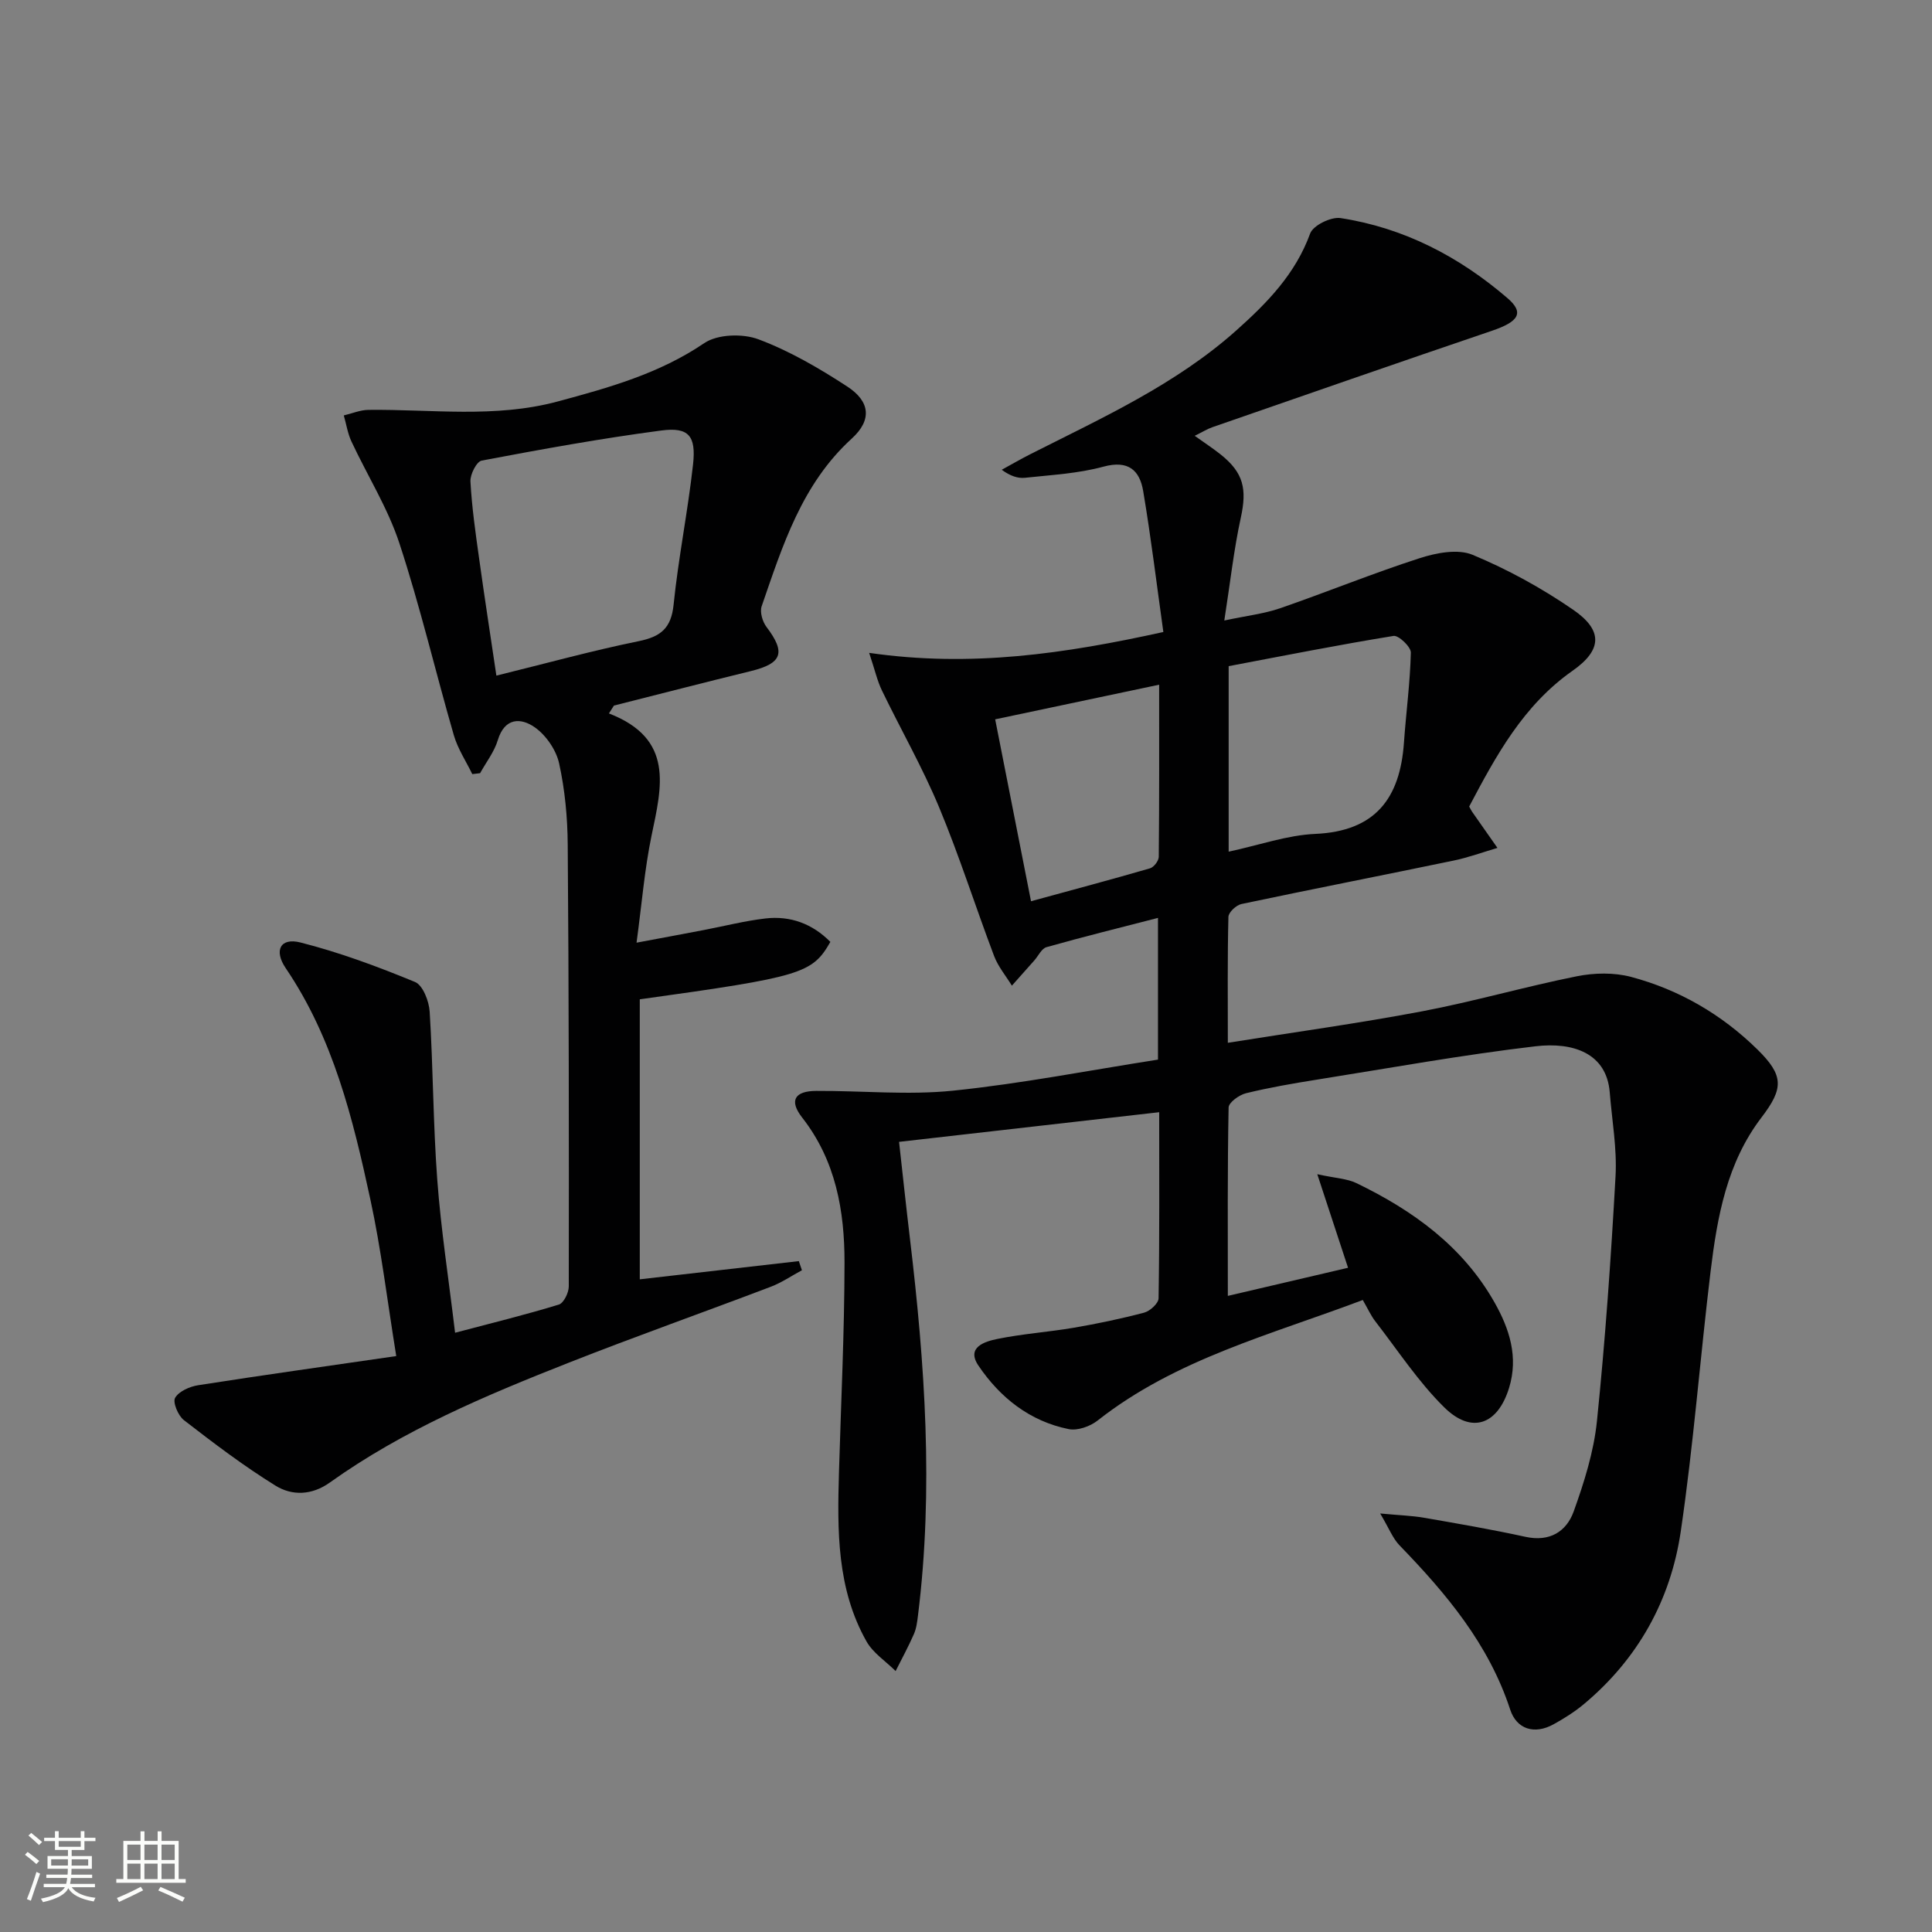
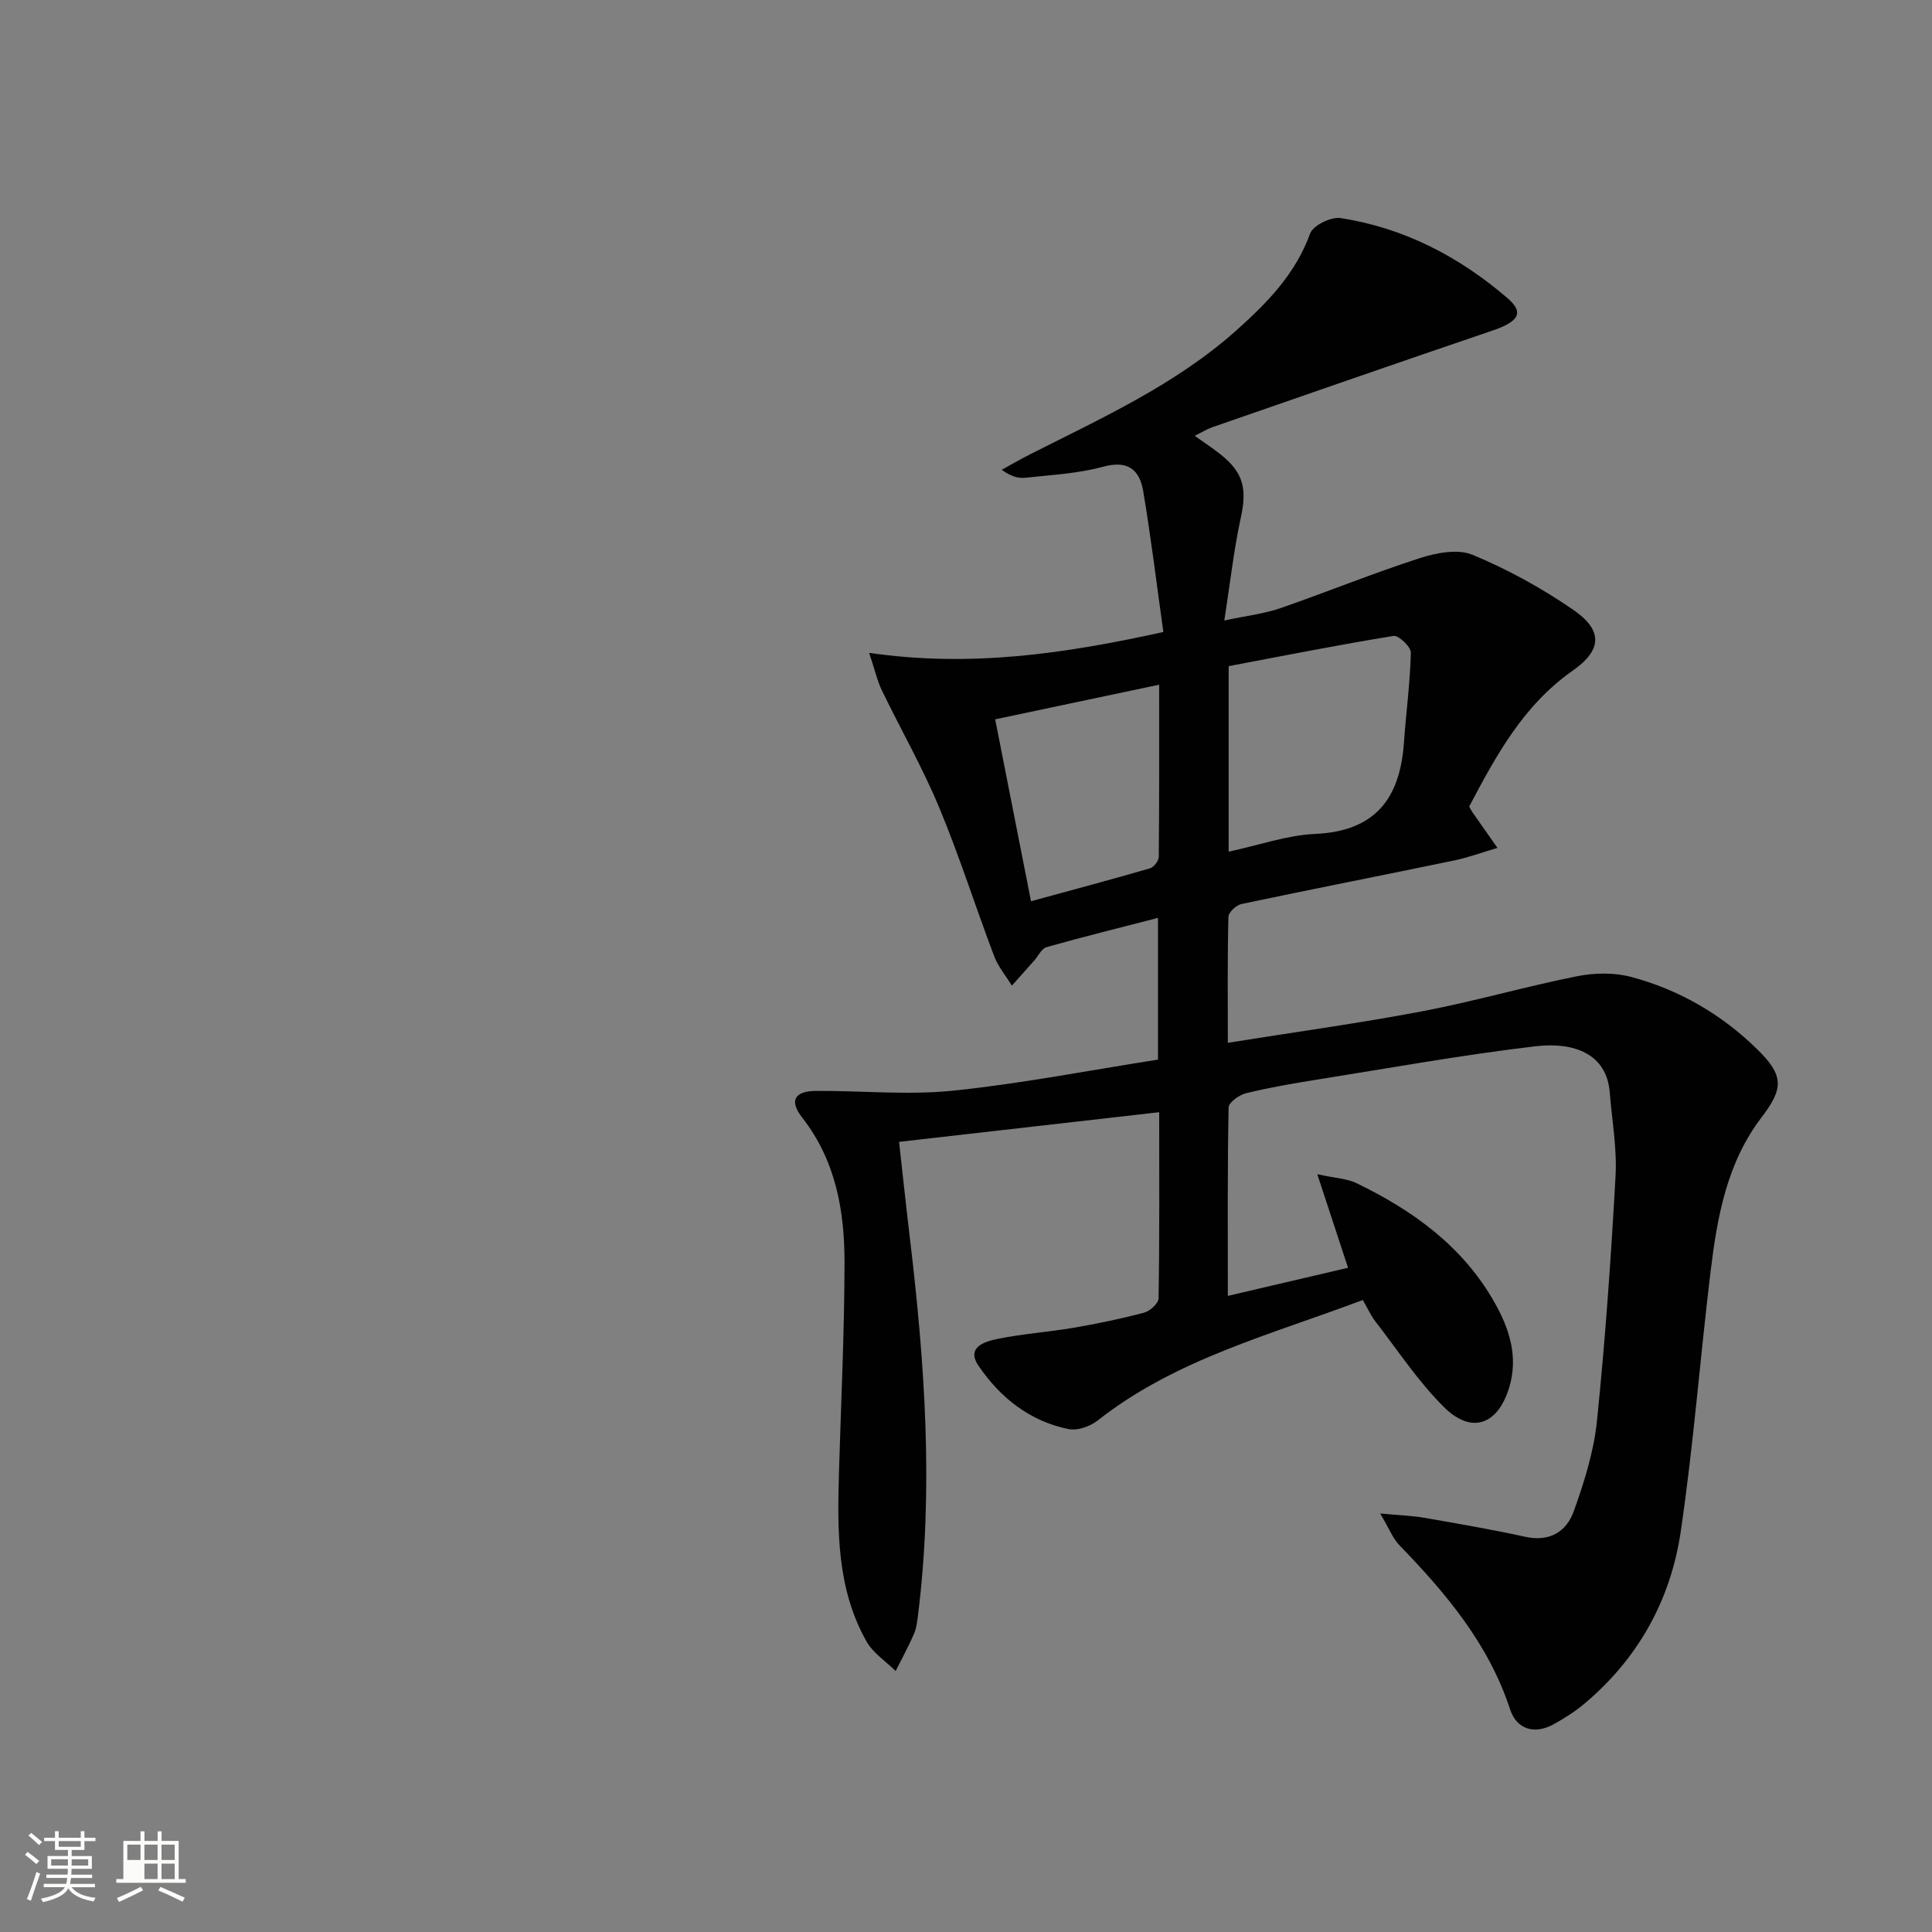
<svg xmlns="http://www.w3.org/2000/svg" enable-background="new 0 0 400 400" viewBox="0 0 400 400">
  <rect x="0" y="0" width="400" height="400" fill="#808080" stroke="none" />
  <path d="m5.17 384 .55-.58c.85.61 1.65 1.24 2.4 1.87l-.59.64c-.83-.73-1.62-1.38-2.36-1.93m1.22 9.53-.82-.34c.71-1.76 1.37-3.64 1.98-5.63.24.13.5.25.76.36-.6 1.67-1.24 3.54-1.92 5.61m-.5-13.5.57-.54c.56.44 1.31 1.06 2.26 1.87l-.64.64c-.68-.66-1.41-1.32-2.19-1.97m3.25.46h2.24v-1.36h.77v1.36h4.57v-1.36h.76v1.36h2.28v.69h-2.28v1.84h-2.64v1.26h4.18v2.64h-4.21c0 .45-.02.86-.05 1.21h4.32v.69h-4.38c-.04.34-.1.75-.19 1.22h5.15v.69h-4.82c.87 1.19 2.51 1.92 4.93 2.19-.17.31-.3.57-.37.76-2.77-.49-4.52-1.41-5.26-2.76-.56 1.26-2.3 2.23-5.24 2.9-.12-.24-.26-.48-.43-.72 2.73-.55 4.38-1.34 4.96-2.38h-4.38v-.69h4.65c.1-.38.17-.79.21-1.22h-4.32v-.69h4.4c.03-.34.05-.75.05-1.21h-4.2v-2.64h4.23v-1.26h-2.69v-1.84h-2.24zm1.46 4.46v1.29h3.45c.01-.4.02-.57.01-.53v-.32-.45h-3.46zm1.55-2.59h4.57v-1.19h-4.57zm6.11 2.59h-3.42v.77c-.01.19-.01.37-.02.53h3.44z" fill="#fbfcfa" />
-   <path d="m32.63 379.16h.82v1.98h3.54v7.89h1.46v.78h-14.37v-.78h1.46v-7.89h3.55v-1.98h.82v1.98h2.73v-1.98zm-3.49 11.48.5.73c-1.61.82-3.28 1.63-5 2.41-.13-.27-.28-.55-.44-.82 1.75-.72 3.4-1.49 4.94-2.32m-2.78-5.55h2.73v-3.18h-2.73zm0 3.95h2.73v-3.2h-2.73zm3.54-3.95h2.73v-3.18h-2.73zm0 3.95h2.73v-3.2h-2.73zm7.89 4.68c-1.84-.92-3.51-1.7-5.02-2.32l.45-.73c1.89.8 3.57 1.55 5.04 2.23zm-1.62-11.81h-2.73v3.18h2.73zm-2.73 7.13h2.73v-3.2h-2.73z" fill="#fbfcfa" />
+   <path d="m32.63 379.16h.82v1.98h3.54v7.89h1.46v.78h-14.37v-.78h1.46v-7.89h3.55v-1.98h.82v1.98h2.73v-1.98zm-3.49 11.48.5.73c-1.61.82-3.28 1.63-5 2.41-.13-.27-.28-.55-.44-.82 1.75-.72 3.4-1.49 4.94-2.32m-2.78-5.55h2.73v-3.18h-2.73zm0 3.95h2.73h-2.73zm3.54-3.95h2.73v-3.18h-2.73zm0 3.95h2.73v-3.2h-2.73zm7.89 4.68c-1.84-.92-3.51-1.7-5.02-2.32l.45-.73c1.89.8 3.57 1.55 5.04 2.23zm-1.62-11.81h-2.73v3.18h2.73zm-2.73 7.13h2.73v-3.2h-2.73z" fill="#fbfcfa" />
  <g fill="#010102">
    <path d="m282.15 269.15c-19.09 7.22-38.72 12.21-54.92 24.97-1.54 1.21-4.14 2.13-5.97 1.76-8.05-1.62-14.21-6.52-18.69-13.15-2.58-3.81 1.34-4.99 3.94-5.52 5.2-1.06 10.53-1.42 15.77-2.31 4.9-.84 9.79-1.86 14.6-3.13 1.22-.32 2.97-1.93 2.99-2.96.21-12.79.13-25.59.13-38.54-18.1 2.06-35.7 4.07-53.86 6.14.74 6.61 1.45 13.31 2.25 20 3.1 25.96 4.92 51.94 1.67 78.04-.16 1.31-.33 2.69-.85 3.88-1.14 2.6-2.5 5.1-3.78 7.64-2.05-2.03-4.68-3.73-6.04-6.15-6.15-10.9-6.04-22.94-5.69-34.97.42-14.47 1.13-28.94 1.15-43.41.01-10.75-1.81-21.16-8.77-30.06-2.74-3.5-1.58-5.5 2.91-5.52 9.46-.05 19 .91 28.35-.05 14.16-1.46 28.19-4.21 42.41-6.43 0-9.9 0-19.01 0-29.34-7.92 2.04-15.54 3.93-23.09 6.06-1.01.29-1.68 1.8-2.51 2.74-1.55 1.75-3.1 3.49-4.65 5.23-1.25-2.04-2.85-3.94-3.68-6.13-3.87-10.23-7.18-20.69-11.38-30.78-3.45-8.28-7.94-16.12-11.85-24.21-.96-1.98-1.44-4.19-2.64-7.78 21.11 3.05 40.52.17 60.91-4.32-1.38-9.85-2.55-19.54-4.17-29.15-.72-4.3-3.04-6.49-8.21-5.09-5.24 1.43-10.81 1.72-16.26 2.31-1.51.16-3.1-.39-4.82-1.66 1.99-1.09 3.95-2.23 5.97-3.25 14.83-7.51 30.04-14.39 42.63-25.63 6.36-5.68 12.21-11.66 15.25-20.03.61-1.68 4.32-3.5 6.29-3.2 13.12 2.01 24.57 7.98 34.56 16.57 3.56 3.06 2.32 4.89-3.26 6.78-19.3 6.55-38.55 13.26-57.81 19.94-1.07.37-2.05.99-3.68 1.79 2.07 1.48 3.8 2.61 5.41 3.89 4.74 3.8 5.43 7.15 4.13 13.09-1.44 6.59-2.17 13.33-3.41 21.26 4.68-1 8.25-1.4 11.56-2.54 9.66-3.34 19.14-7.22 28.87-10.36 3.44-1.11 7.91-1.98 10.98-.7 7.28 3.03 14.33 6.9 20.83 11.38 6.16 4.24 6.02 8.3-.12 12.61-10.25 7.19-15.88 17.63-21.42 28.12.28.51.42.81.6 1.08 1.74 2.5 3.5 4.99 5.25 7.49-3.03.89-6.02 1.99-9.11 2.63-14.62 3.04-29.28 5.9-43.9 8.99-1.08.23-2.67 1.72-2.69 2.66-.21 8.45-.12 16.92-.12 26.07 13.82-2.21 27.09-4.03 40.23-6.52 10.74-2.04 21.28-5.1 32.01-7.25 3.62-.73 7.72-.81 11.26.13 9.95 2.65 18.74 7.76 26.11 14.99 5.54 5.43 5.48 8.08.87 14.12-7.15 9.36-9.15 20.52-10.52 31.77-2.18 17.97-3.55 36.05-6.19 53.95-2.1 14.23-8.87 26.4-20.09 35.76-1.9 1.58-4.04 2.93-6.21 4.13-4.02 2.23-7.69 1.01-9.01-3.02-4.44-13.58-13.25-24.03-22.92-34.02-1.39-1.43-2.14-3.47-4-6.59 4.02.38 6.57.45 9.07.88 7.02 1.22 14.05 2.43 21 3.95 5.02 1.1 8.49-1.07 10-5.26 2.17-6.04 4.16-12.36 4.81-18.7 1.73-16.86 2.91-33.78 3.85-50.7.32-5.75-.74-11.57-1.2-17.36-.65-8.09-7.55-10.46-15.36-9.54-15.16 1.78-30.2 4.51-45.28 6.91-4.91.78-9.83 1.63-14.66 2.81-1.41.34-3.59 1.91-3.61 2.96-.25 12.78-.16 25.56-.16 39 8.67-2.03 16.68-3.9 24.89-5.82-2.03-6.18-3.95-12.01-6.37-19.37 3.84.84 6.18.91 8.1 1.84 11.73 5.67 22.04 13.1 28.61 24.73 3.09 5.47 4.96 11.28 3 17.66-2.34 7.63-7.73 9.64-13.4 4.06-5.39-5.3-9.61-11.79-14.28-17.81-.91-1.17-1.52-2.55-2.61-4.44zm-27.77-92.82c6.34-1.36 12.1-3.42 17.94-3.68 12.45-.55 17.54-7.38 18.35-18.87.44-6.23 1.28-12.44 1.43-18.67.03-1.18-2.54-3.62-3.58-3.45-11.39 1.85-22.72 4.1-34.14 6.26zm-48.34-27.4c2.44 12.4 4.88 24.8 7.42 37.66 8.71-2.38 16.7-4.51 24.63-6.81.8-.23 1.81-1.55 1.82-2.38.12-11.93.08-23.87.08-35.64-11.38 2.4-22.36 4.72-33.95 7.17z" />
-     <path d="m126.07 147.71c13.58 5.24 10.93 15.18 8.83 25.28-1.45 6.96-2.01 14.1-3.11 22.18 5.08-.95 9.51-1.77 13.94-2.62 4.24-.81 8.44-1.89 12.72-2.39 5.2-.61 9.76 1.1 13.47 4.85-3.76 6.58-5.95 7.23-39.46 11.89v57.97c11.05-1.26 21.99-2.52 32.93-3.77.21.63.43 1.26.64 1.89-2.14 1.15-4.19 2.56-6.45 3.42-13.96 5.31-28.06 10.29-41.95 15.77-17.17 6.77-34.2 13.94-49.34 24.76-3.75 2.68-7.84 2.77-11.28.63-6.59-4.08-12.8-8.8-18.94-13.55-1.19-.92-2.35-3.69-1.81-4.62.79-1.36 3.04-2.34 4.8-2.61 13.24-2.07 26.52-3.93 40.98-6.03-1.88-11.62-3.13-22.13-5.36-32.43-3.61-16.73-7.68-33.37-17.53-47.89-2.5-3.69-1.08-6.36 3.05-5.31 8.09 2.05 16 4.99 23.73 8.18 1.62.67 2.9 3.98 3.03 6.16.72 11.58.71 23.21 1.57 34.78.76 10.23 2.34 20.39 3.69 31.68 7.57-2 14.58-3.72 21.48-5.83 1.01-.31 2.06-2.46 2.06-3.76.04-30.5.02-60.99-.22-91.49-.04-5.62-.58-11.33-1.78-16.8-.61-2.77-2.7-5.82-5.03-7.46-2.85-2.01-6.24-2.08-7.67 2.66-.73 2.42-2.41 4.56-3.66 6.83-.54.06-1.08.13-1.62.19-1.3-2.68-3-5.23-3.82-8.05-3.83-13.23-6.97-26.67-11.27-39.74-2.4-7.31-6.63-14.02-9.92-21.06-.79-1.68-1.07-3.6-1.59-5.41 1.7-.4 3.39-1.13 5.09-1.15 13.08-.15 26.2 1.76 39.2-1.74 10.61-2.86 21.01-5.75 30.34-12.08 2.75-1.86 7.95-2.02 11.22-.79 6.44 2.41 12.56 5.98 18.36 9.76 4.82 3.13 5.14 6.98.96 10.79-10.36 9.44-14.32 22.17-18.66 34.73-.41 1.2.18 3.19 1.01 4.28 4.03 5.32 3.26 7.54-3.28 9.14-9.45 2.31-18.88 4.75-28.31 7.13-.37.56-.71 1.09-1.04 1.63zm-23.3-7.83c10.44-2.57 19.88-5.18 29.45-7.13 4.57-.93 6.74-2.66 7.24-7.55.99-9.72 2.96-19.35 4.03-29.07.65-5.91-.92-7.74-6.56-7-12.46 1.64-24.84 3.89-37.2 6.23-1.06.2-2.41 2.87-2.33 4.32.29 5.3 1.04 10.57 1.78 15.83 1.11 8.01 2.35 16 3.59 24.37z" />
  </g>
</svg>